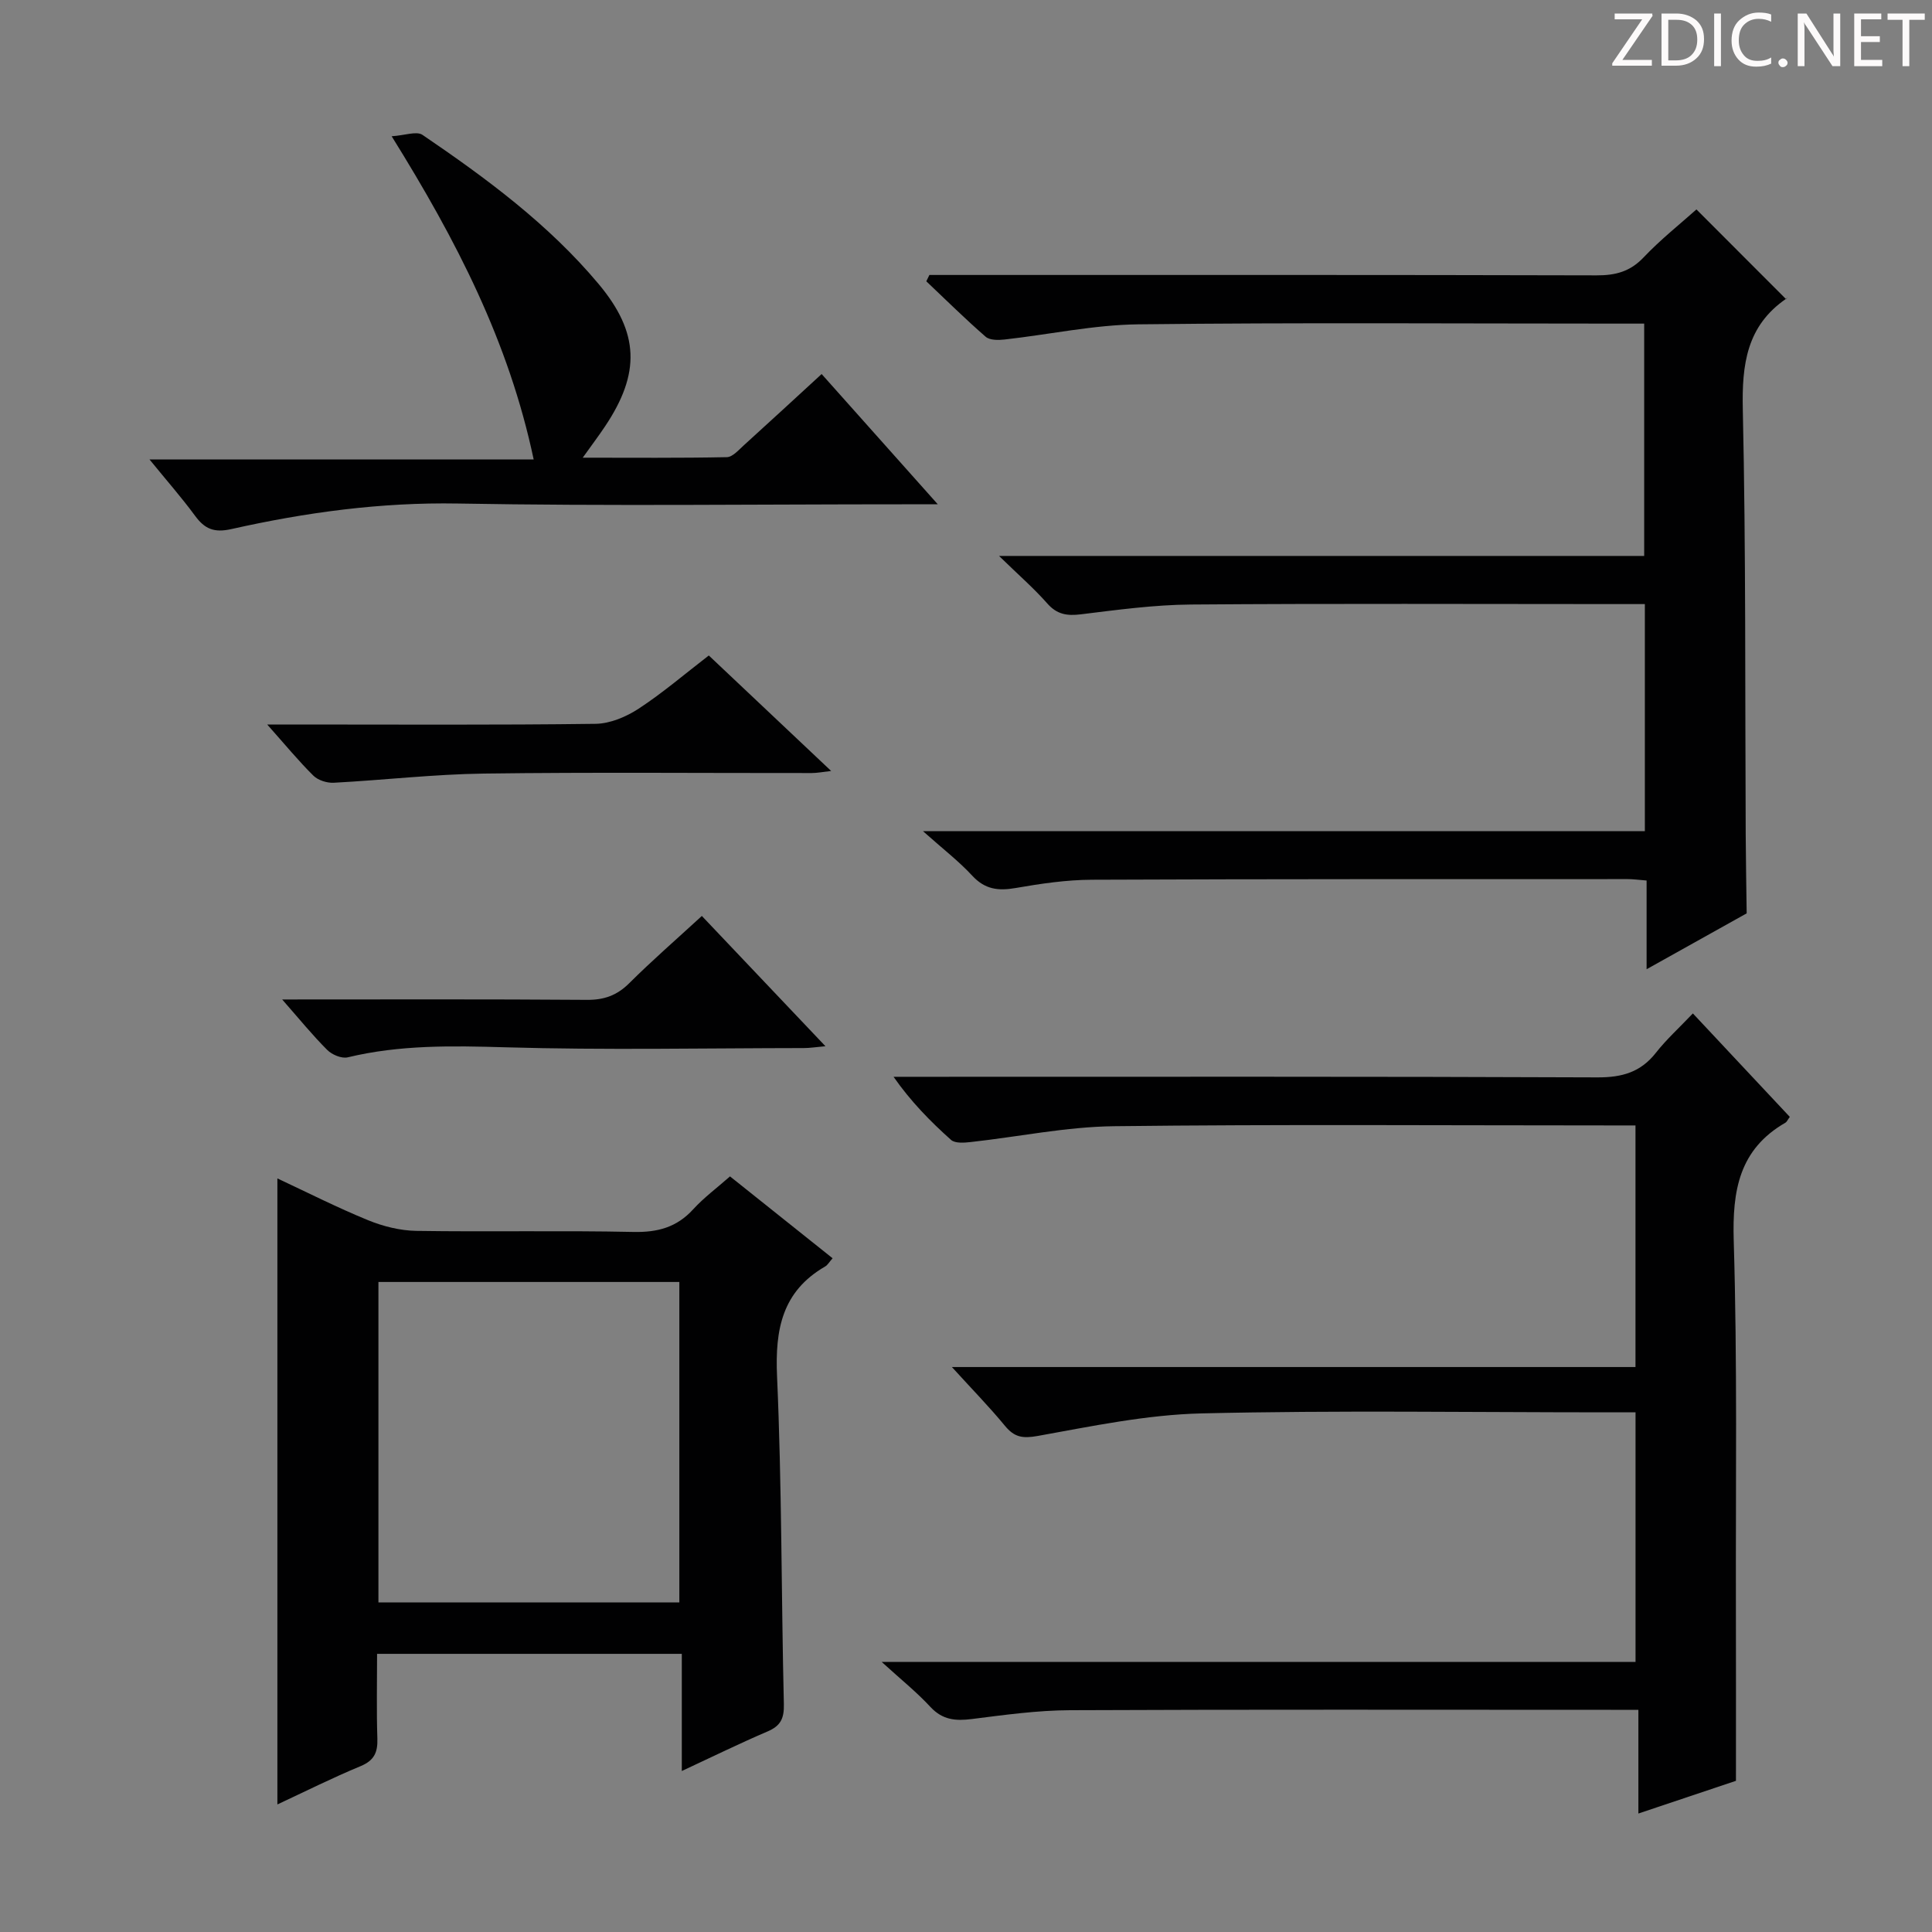
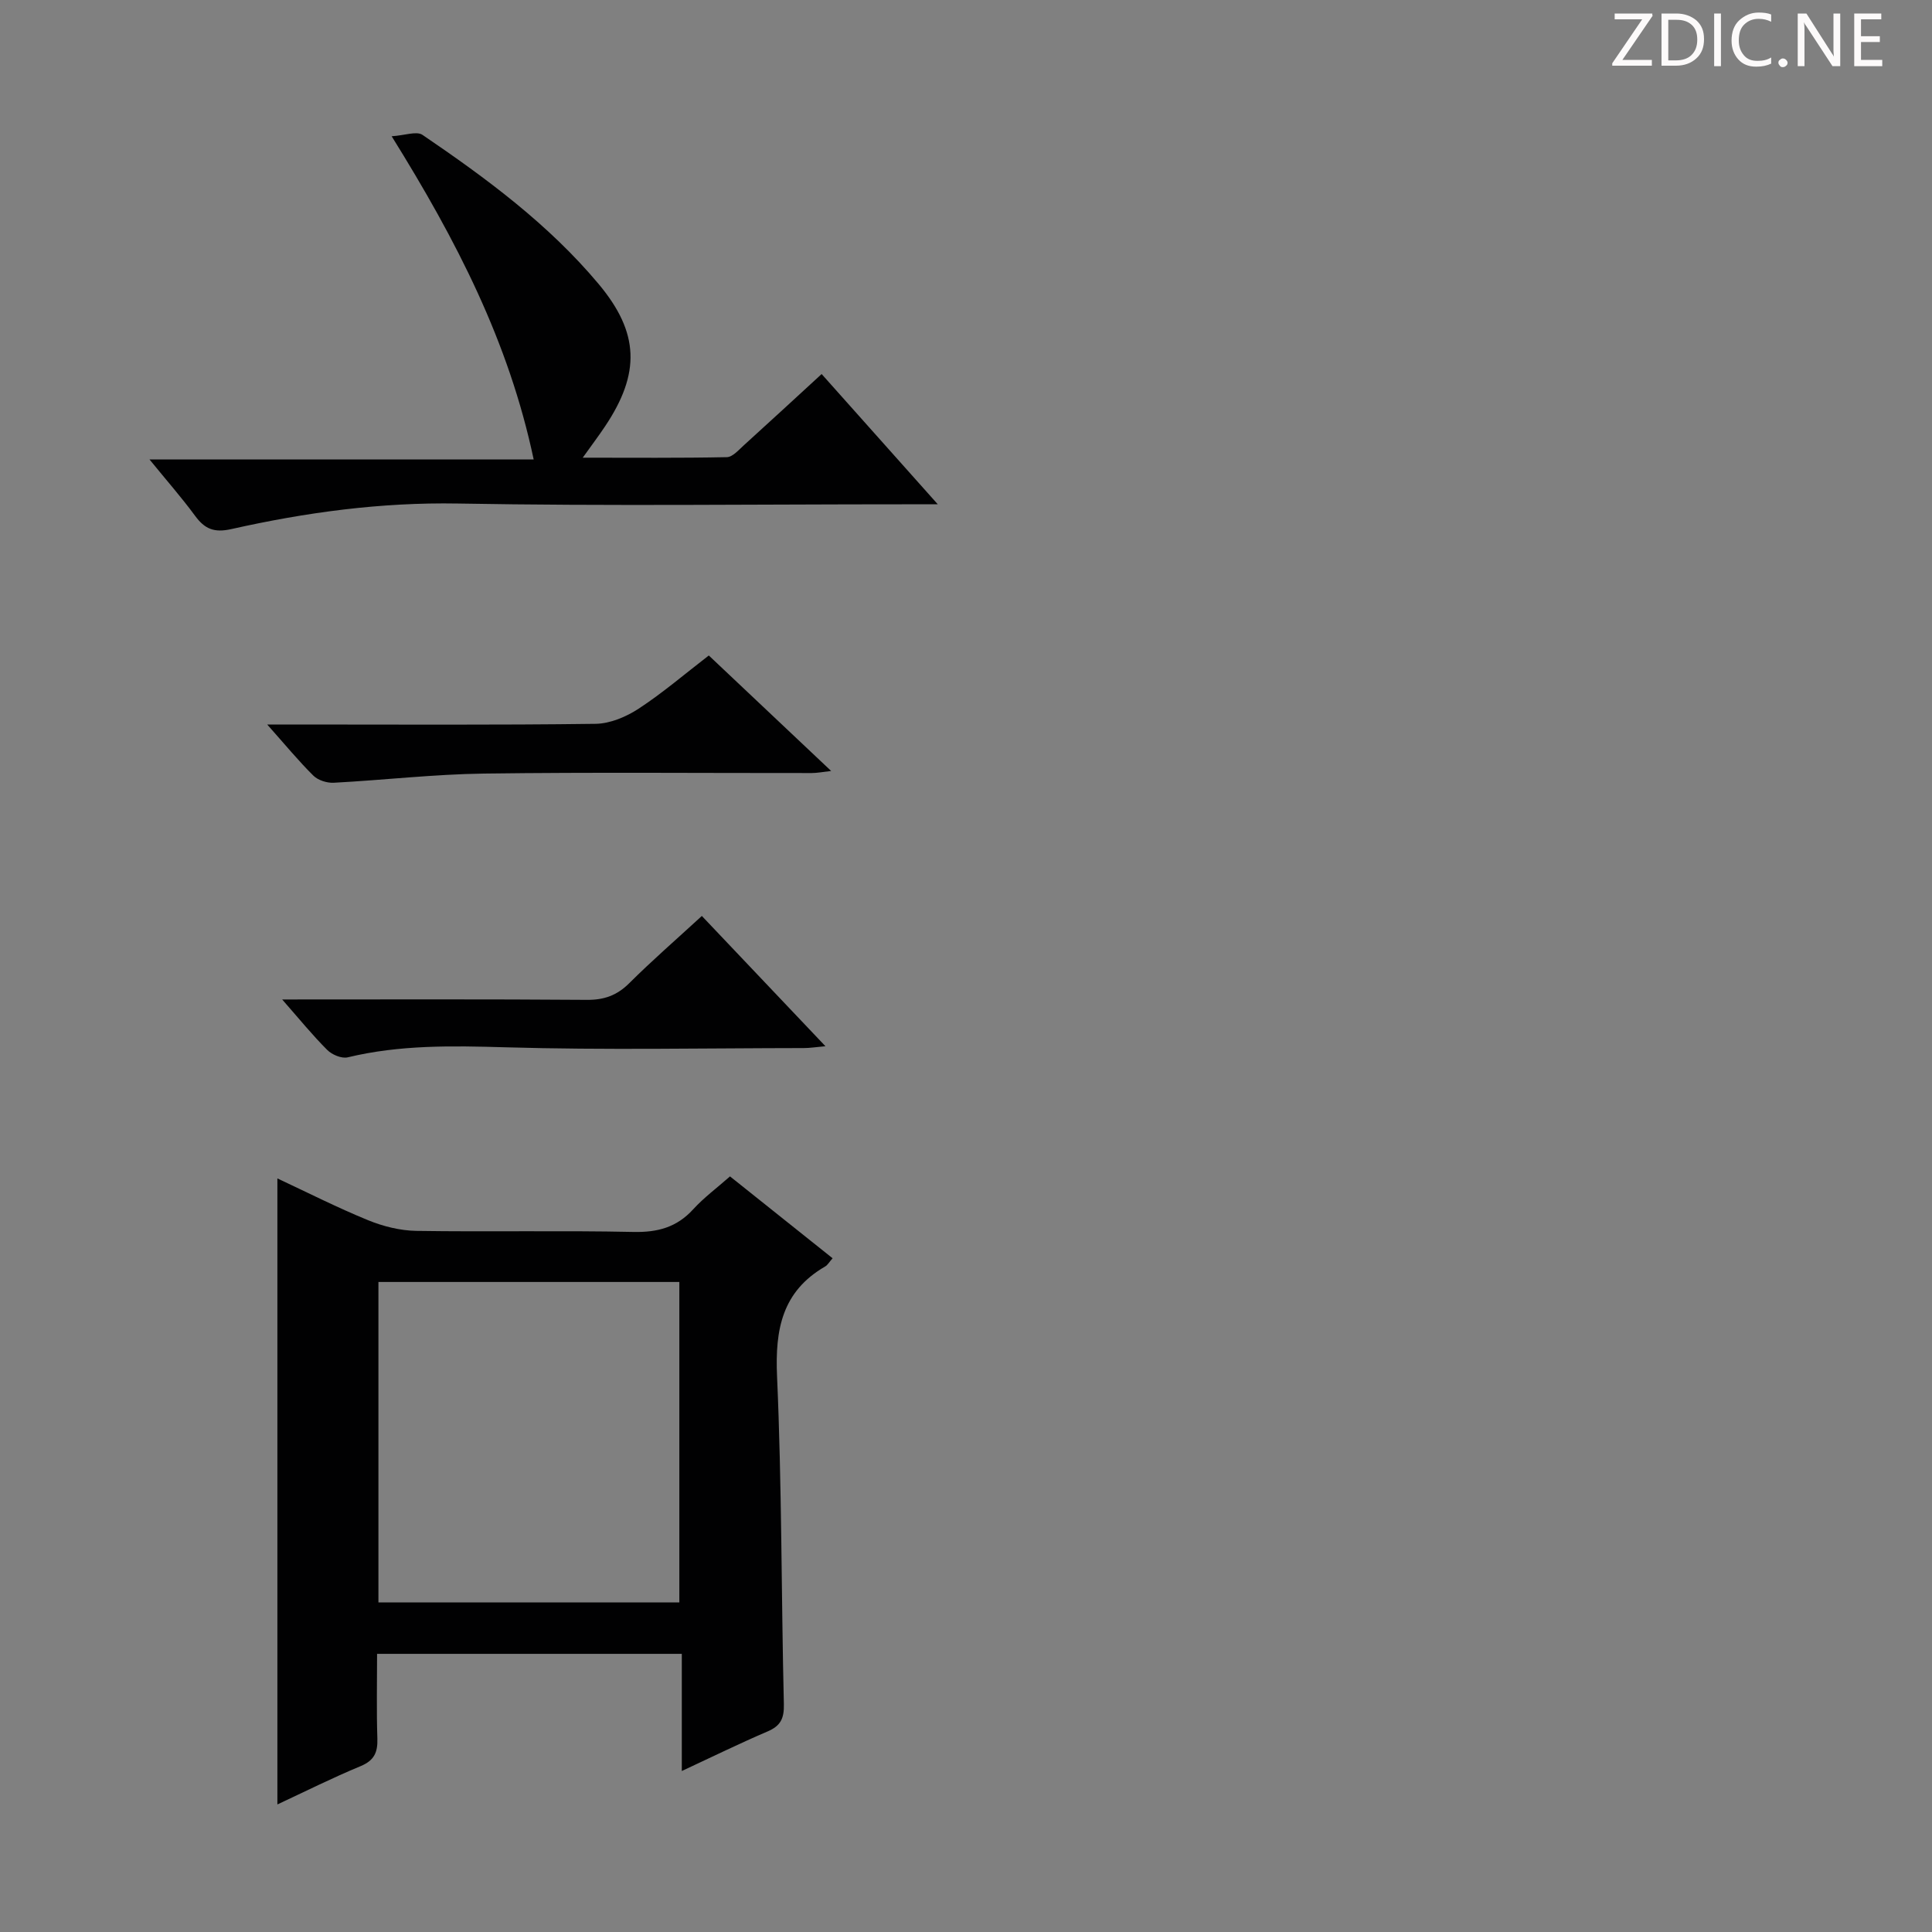
<svg xmlns="http://www.w3.org/2000/svg" enable-background="new 0 0 400 400" viewBox="0 0 400 400">
  <rect x="0" y="0" width="400" height="400" fill="#808080" stroke="none" />
  <g fill="#fcfafa">
    <path d="m342.2 3.2-6.3 9.2h6.1v1.2h-8.2v-.5l6.2-9.1h-5.7v-1.2h7.8v.4z" />
    <path d="m344 13.7v-10.9h3.1c1.6 0 3 .5 4.1 1.4 1.1 1 1.6 2.2 1.6 3.9s-.5 3-1.6 4-2.5 1.5-4.2 1.5h-3zm1.4-9.6v8.4h1.6c1.4 0 2.5-.4 3.2-1.1.8-.8 1.2-1.8 1.2-3.2s-.4-2.4-1.2-3.1-1.8-1-3.1-1z" />
    <path d="m356.3 2.8v10.9h-1.4v-10.9z" />
    <path d="m366.6 13.2c-.8.4-1.8.6-3 .6-1.6 0-2.8-.5-3.7-1.5s-1.4-2.3-1.4-3.9c0-1.7.5-3.2 1.6-4.2s2.4-1.6 4-1.6c1 0 1.9.1 2.6.4v1.5c-.8-.4-1.6-.6-2.6-.6-1.2 0-2.2.4-3 1.2s-1.1 1.9-1.1 3.3c0 1.3.4 2.3 1.1 3.1s1.6 1.1 2.8 1.1c1.1 0 2-.2 2.8-.7v1.3z" />
    <path d="m368.2 13c0-.3.1-.5.3-.6.2-.2.4-.3.6-.3.3 0 .5.1.7.3s.3.4.3.6-.1.5-.3.6c-.2.2-.4.3-.7.3s-.5-.1-.6-.3c-.2-.2-.3-.4-.3-.6z" />
    <path d="m381.1 13.7h-1.7l-5.5-8.4c-.2-.2-.3-.5-.4-.7 0 .2.1.8.1 1.5v7.6h-1.4v-10.9h1.8l5.3 8.3c.3.4.4.6.4.8 0-.3-.1-.8-.1-1.6v-7.5h1.4v10.9z" />
    <path d="m389.7 13.7h-5.8v-10.9h5.6v1.2h-4.2v3.5h3.9v1.2h-3.9v3.7h4.4z" />
-     <path d="m398.4 4.1h-3.1v9.6h-1.4v-9.6h-3.1v-1.3h7.7v1.3z" />
  </g>
-   <path d="m182.54 344.08h156.08c0-17.29 0-34.17 0-51.67-1.98 0-3.93 0-5.89 0-27.99 0-56-.44-83.98.22-11.34.27-22.68 2.65-33.91 4.67-3.13.56-4.82.27-6.77-2.09-3.24-3.94-6.83-7.6-10.99-12.18h141.53c0-16.73 0-32.97 0-50.02-1.51 0-3.25 0-5 0-34.33 0-68.66-.25-102.98.16-9.9.12-19.77 2.19-29.66 3.28-1.35.15-3.23.3-4.07-.45-4.29-3.83-8.32-7.94-11.9-13.06h5.26c46.82 0 93.65-.08 140.47.12 5.09.02 8.94-1.06 12.11-5.1 2.15-2.74 4.77-5.11 7.65-8.14 6.91 7.37 13.52 14.43 20.07 21.42-.49.67-.63 1.04-.89 1.19-9.61 5.53-11.03 14.06-10.72 24.46.76 25.14.39 50.31.45 75.47.03 11.79.01 23.57.01 36.34-5.58 1.87-12.59 4.22-20.2 6.77 0-7.31 0-14.03 0-21.47-2.21 0-3.97 0-5.72 0-37.33 0-74.65-.09-111.98.08-6.78.03-13.57.98-20.32 1.83-3.36.42-6.05.19-8.55-2.5-2.87-3.1-6.2-5.77-10.1-9.33z" fill="#010102" />
-   <path d="m206.84 115.1h133.57c0-16.03 0-31.73 0-48.1-1.77 0-3.54 0-5.3 0-33.15 0-66.31-.24-99.46.15-9.22.11-18.42 2.11-27.64 3.14-1.3.15-3.09.17-3.94-.57-4.23-3.68-8.22-7.63-12.29-11.48.21-.44.42-.87.64-1.31h5.2c44.32 0 88.63-.04 132.95.08 3.91.01 6.92-.77 9.71-3.71 3.53-3.72 7.59-6.94 10.95-9.94 6.13 6.14 12.17 12.19 18.59 18.61.23-.75.23-.3.03-.15-8.24 5.64-9.23 13.64-9.02 23 .65 29.31.45 58.63.6 87.95.03 5.44.13 10.89.2 16.33-6.62 3.7-13.24 7.39-20.72 11.57 0-6.69 0-12.4 0-18.37-1.66-.13-2.78-.29-3.89-.29-36.98.01-73.97-.03-110.95.13-5.28.02-10.61.81-15.83 1.72-3.57.62-6.32.28-8.93-2.54-2.79-3.02-6.1-5.56-10.22-9.24h149.46c0-15.9 0-31.14 0-47.01-1.96 0-3.74 0-5.51 0-29.49 0-58.98-.14-88.46.09-7.61.06-15.23 1.1-22.8 2.03-2.89.35-4.96.03-6.98-2.28-2.75-3.12-5.92-5.87-9.96-9.81z" fill="#010102" />
  <path d="m78.07 342.41c0 5.99-.13 11.78.06 17.56.09 2.85-.66 4.52-3.47 5.69-5.79 2.4-11.4 5.21-17.23 7.93 0-43.39 0-86.24 0-129.61 6.2 2.9 12.37 6.03 18.75 8.64 3.12 1.28 6.64 2.16 9.99 2.22 14.98.23 29.98-.1 44.96.22 5.02.11 8.98-.95 12.39-4.69 2.21-2.42 4.9-4.41 7.62-6.81 7.14 5.7 14.11 11.26 21.24 16.95-.68.76-1.01 1.39-1.54 1.7-8.91 5.16-10.39 13.02-9.96 22.74 1 22.6.87 45.25 1.41 67.87.07 2.97-.66 4.5-3.38 5.66-5.75 2.46-11.37 5.22-17.75 8.19 0-8.5 0-16.21 0-24.26-21.07 0-41.64 0-63.09 0zm62.58-10.64c0-22.45 0-44.47 0-66.35-21.03 0-41.72 0-62.3 0v66.35z" fill="#010102" />
  <path d="m170.11 77.44c7.99 8.96 15.48 17.36 24.05 26.97-3.21 0-5.07 0-6.94 0-30.81 0-61.63.39-92.44-.16-15.96-.28-31.47 1.83-46.88 5.29-3.61.81-5.53-.04-7.53-2.77-2.75-3.74-5.82-7.23-9.42-11.65h79.54c-5.16-24.4-15.98-45.34-29.4-66.91 2.71-.17 5.16-1.12 6.39-.28 13.22 8.99 26.1 18.5 36.45 30.86 8.46 10.1 8.69 18.5 1.34 29.48-1.28 1.92-2.67 3.76-4.62 6.49 10.43 0 20.14.09 29.84-.11 1.2-.03 2.46-1.51 3.54-2.48 5.28-4.78 10.51-9.62 16.08-14.73z" fill="#010102" />
  <path d="m58.42 206.93c21.85 0 42.46-.08 63.07.08 3.61.03 6.26-.93 8.81-3.47 4.7-4.68 9.72-9.04 15.01-13.9 8.46 8.91 16.73 17.63 25.59 26.97-2.01.18-3.23.38-4.44.38-20.63.02-41.27.44-61.88-.16-11-.32-21.82-.52-32.59 2.08-1.25.3-3.25-.54-4.24-1.53-3.02-3.01-5.72-6.34-9.33-10.45z" fill="#010102" />
  <path d="m146.75 135.71c8.36 7.89 16.57 15.63 25.33 23.91-1.7.19-2.86.43-4.02.43-22.63.02-45.26-.19-67.89.11-10.37.14-20.72 1.35-31.08 1.9-1.4.07-3.24-.51-4.21-1.47-3.06-3.03-5.81-6.37-9.56-10.59h6.09c20.63 0 41.27.13 61.9-.14 3.01-.04 6.34-1.45 8.92-3.14 4.98-3.26 9.53-7.17 14.52-11.01z" fill="#010102" />
</svg>